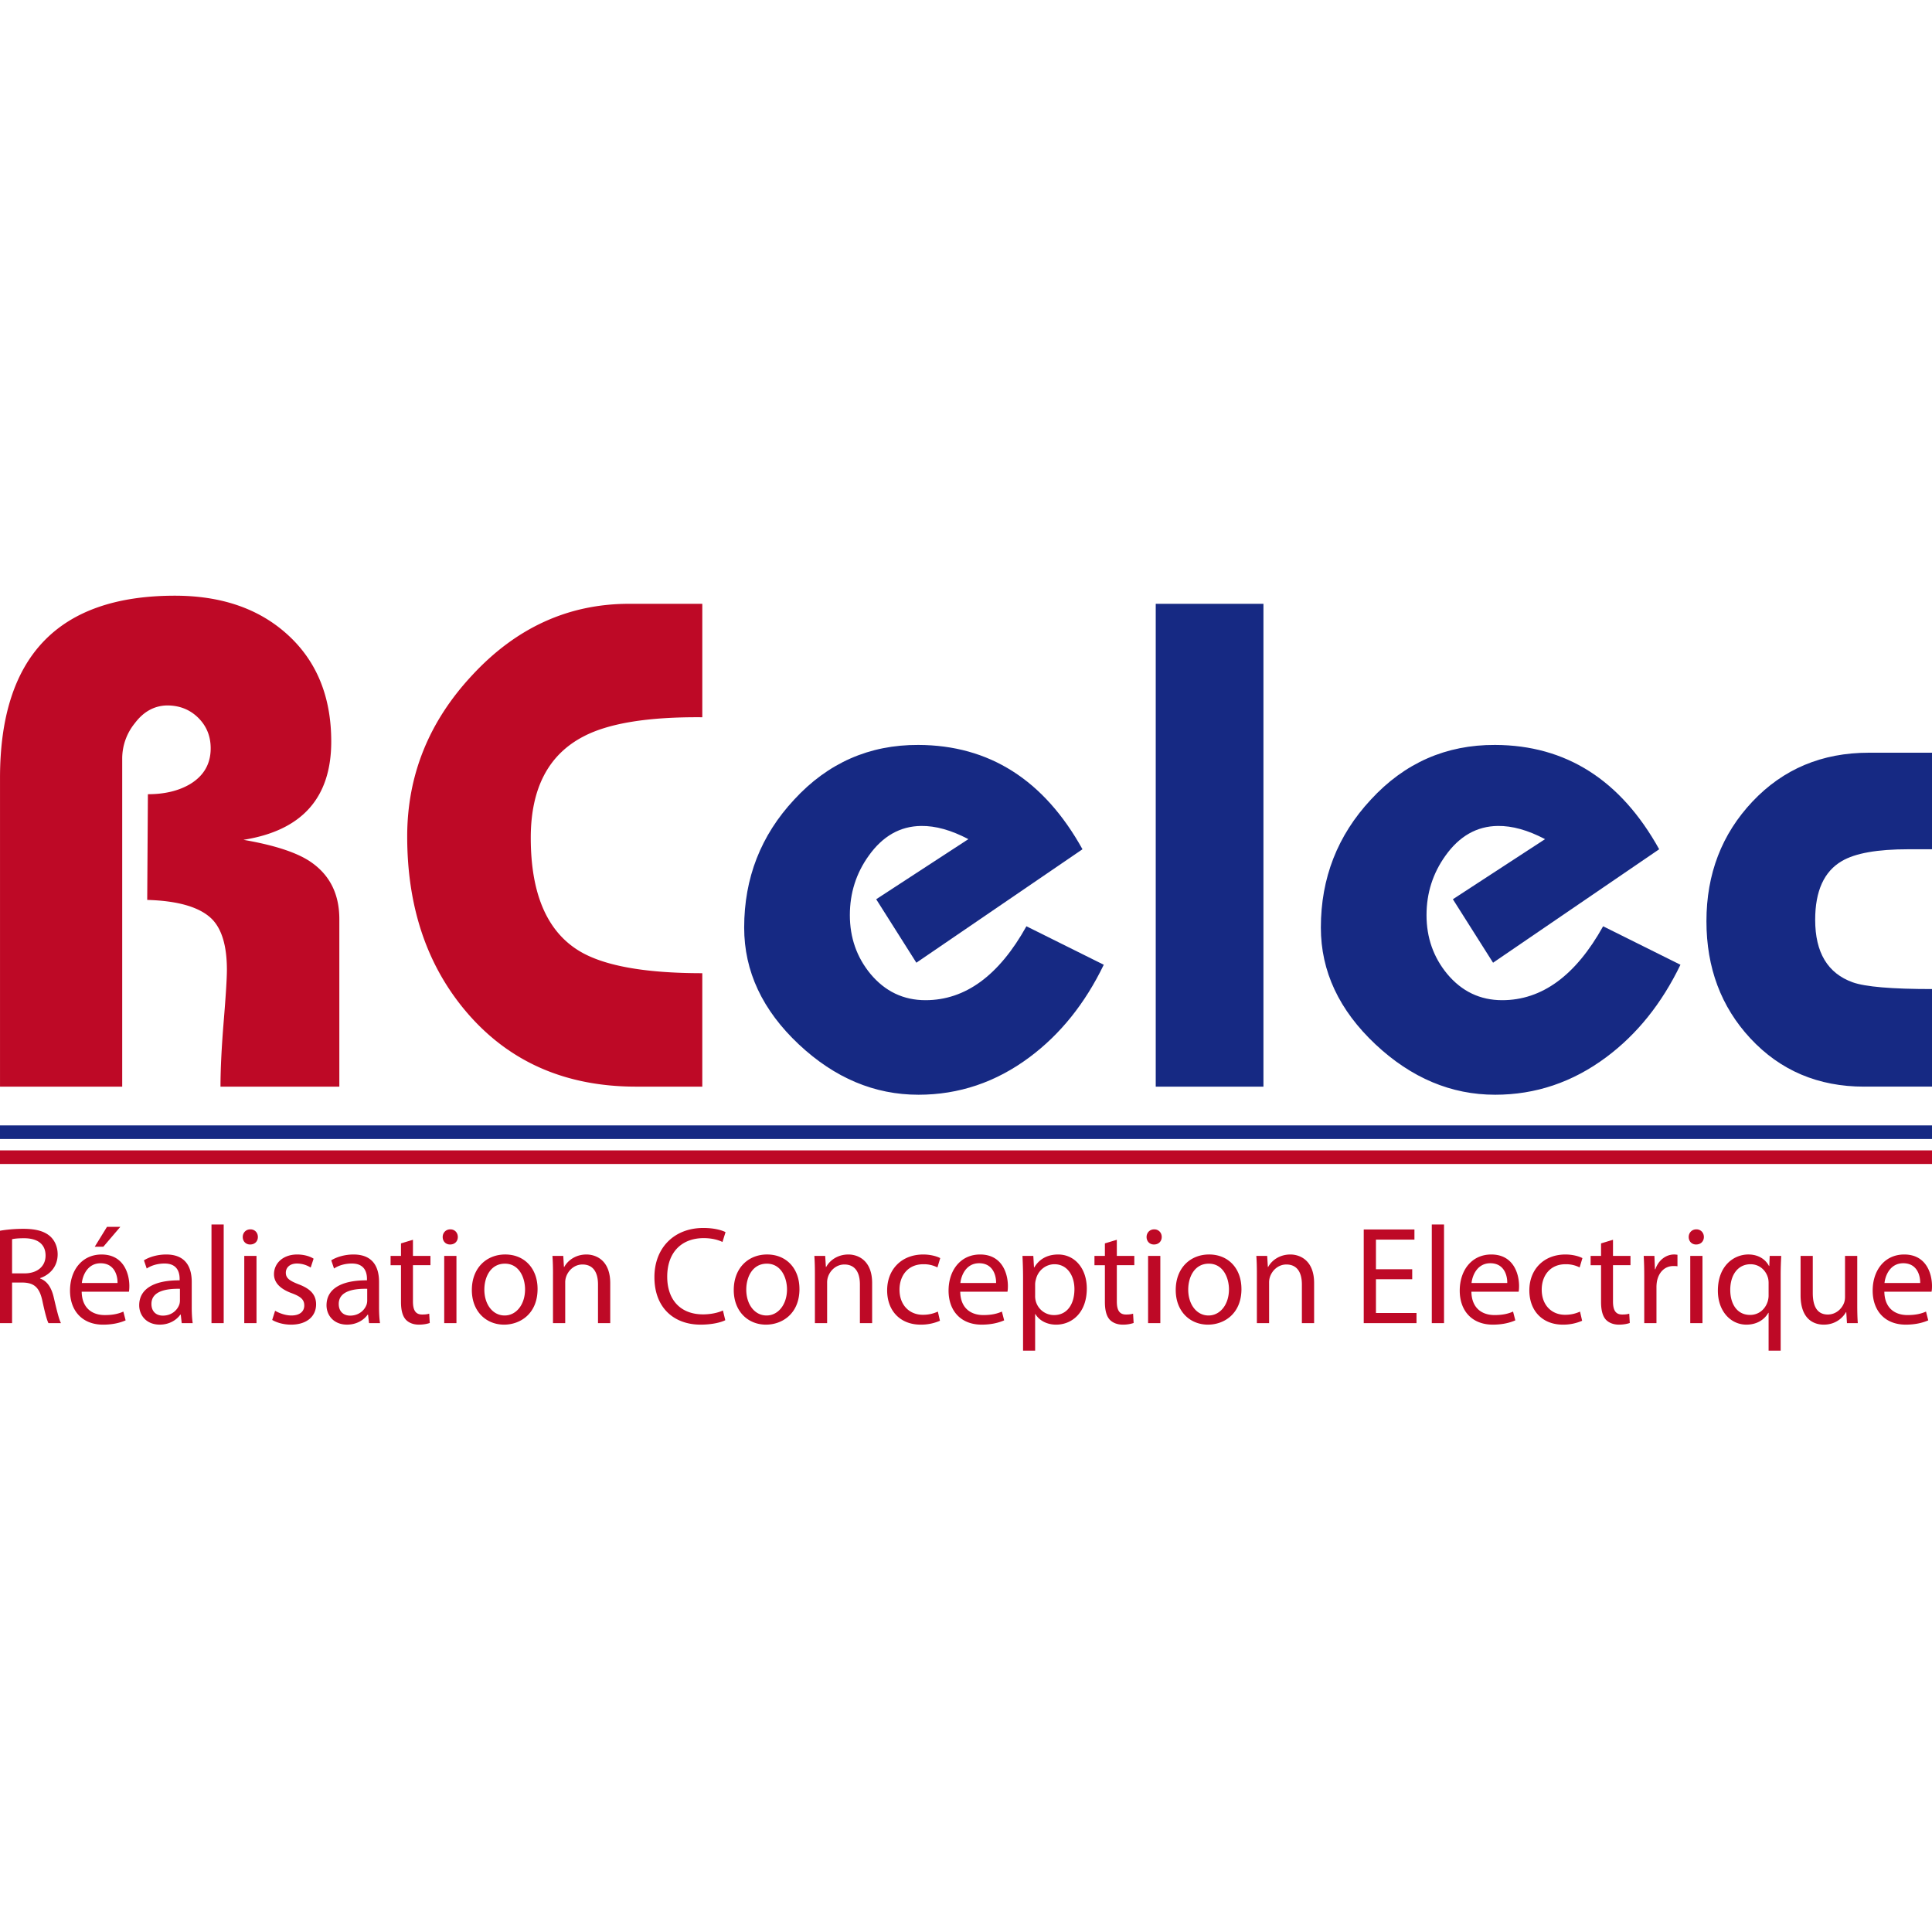
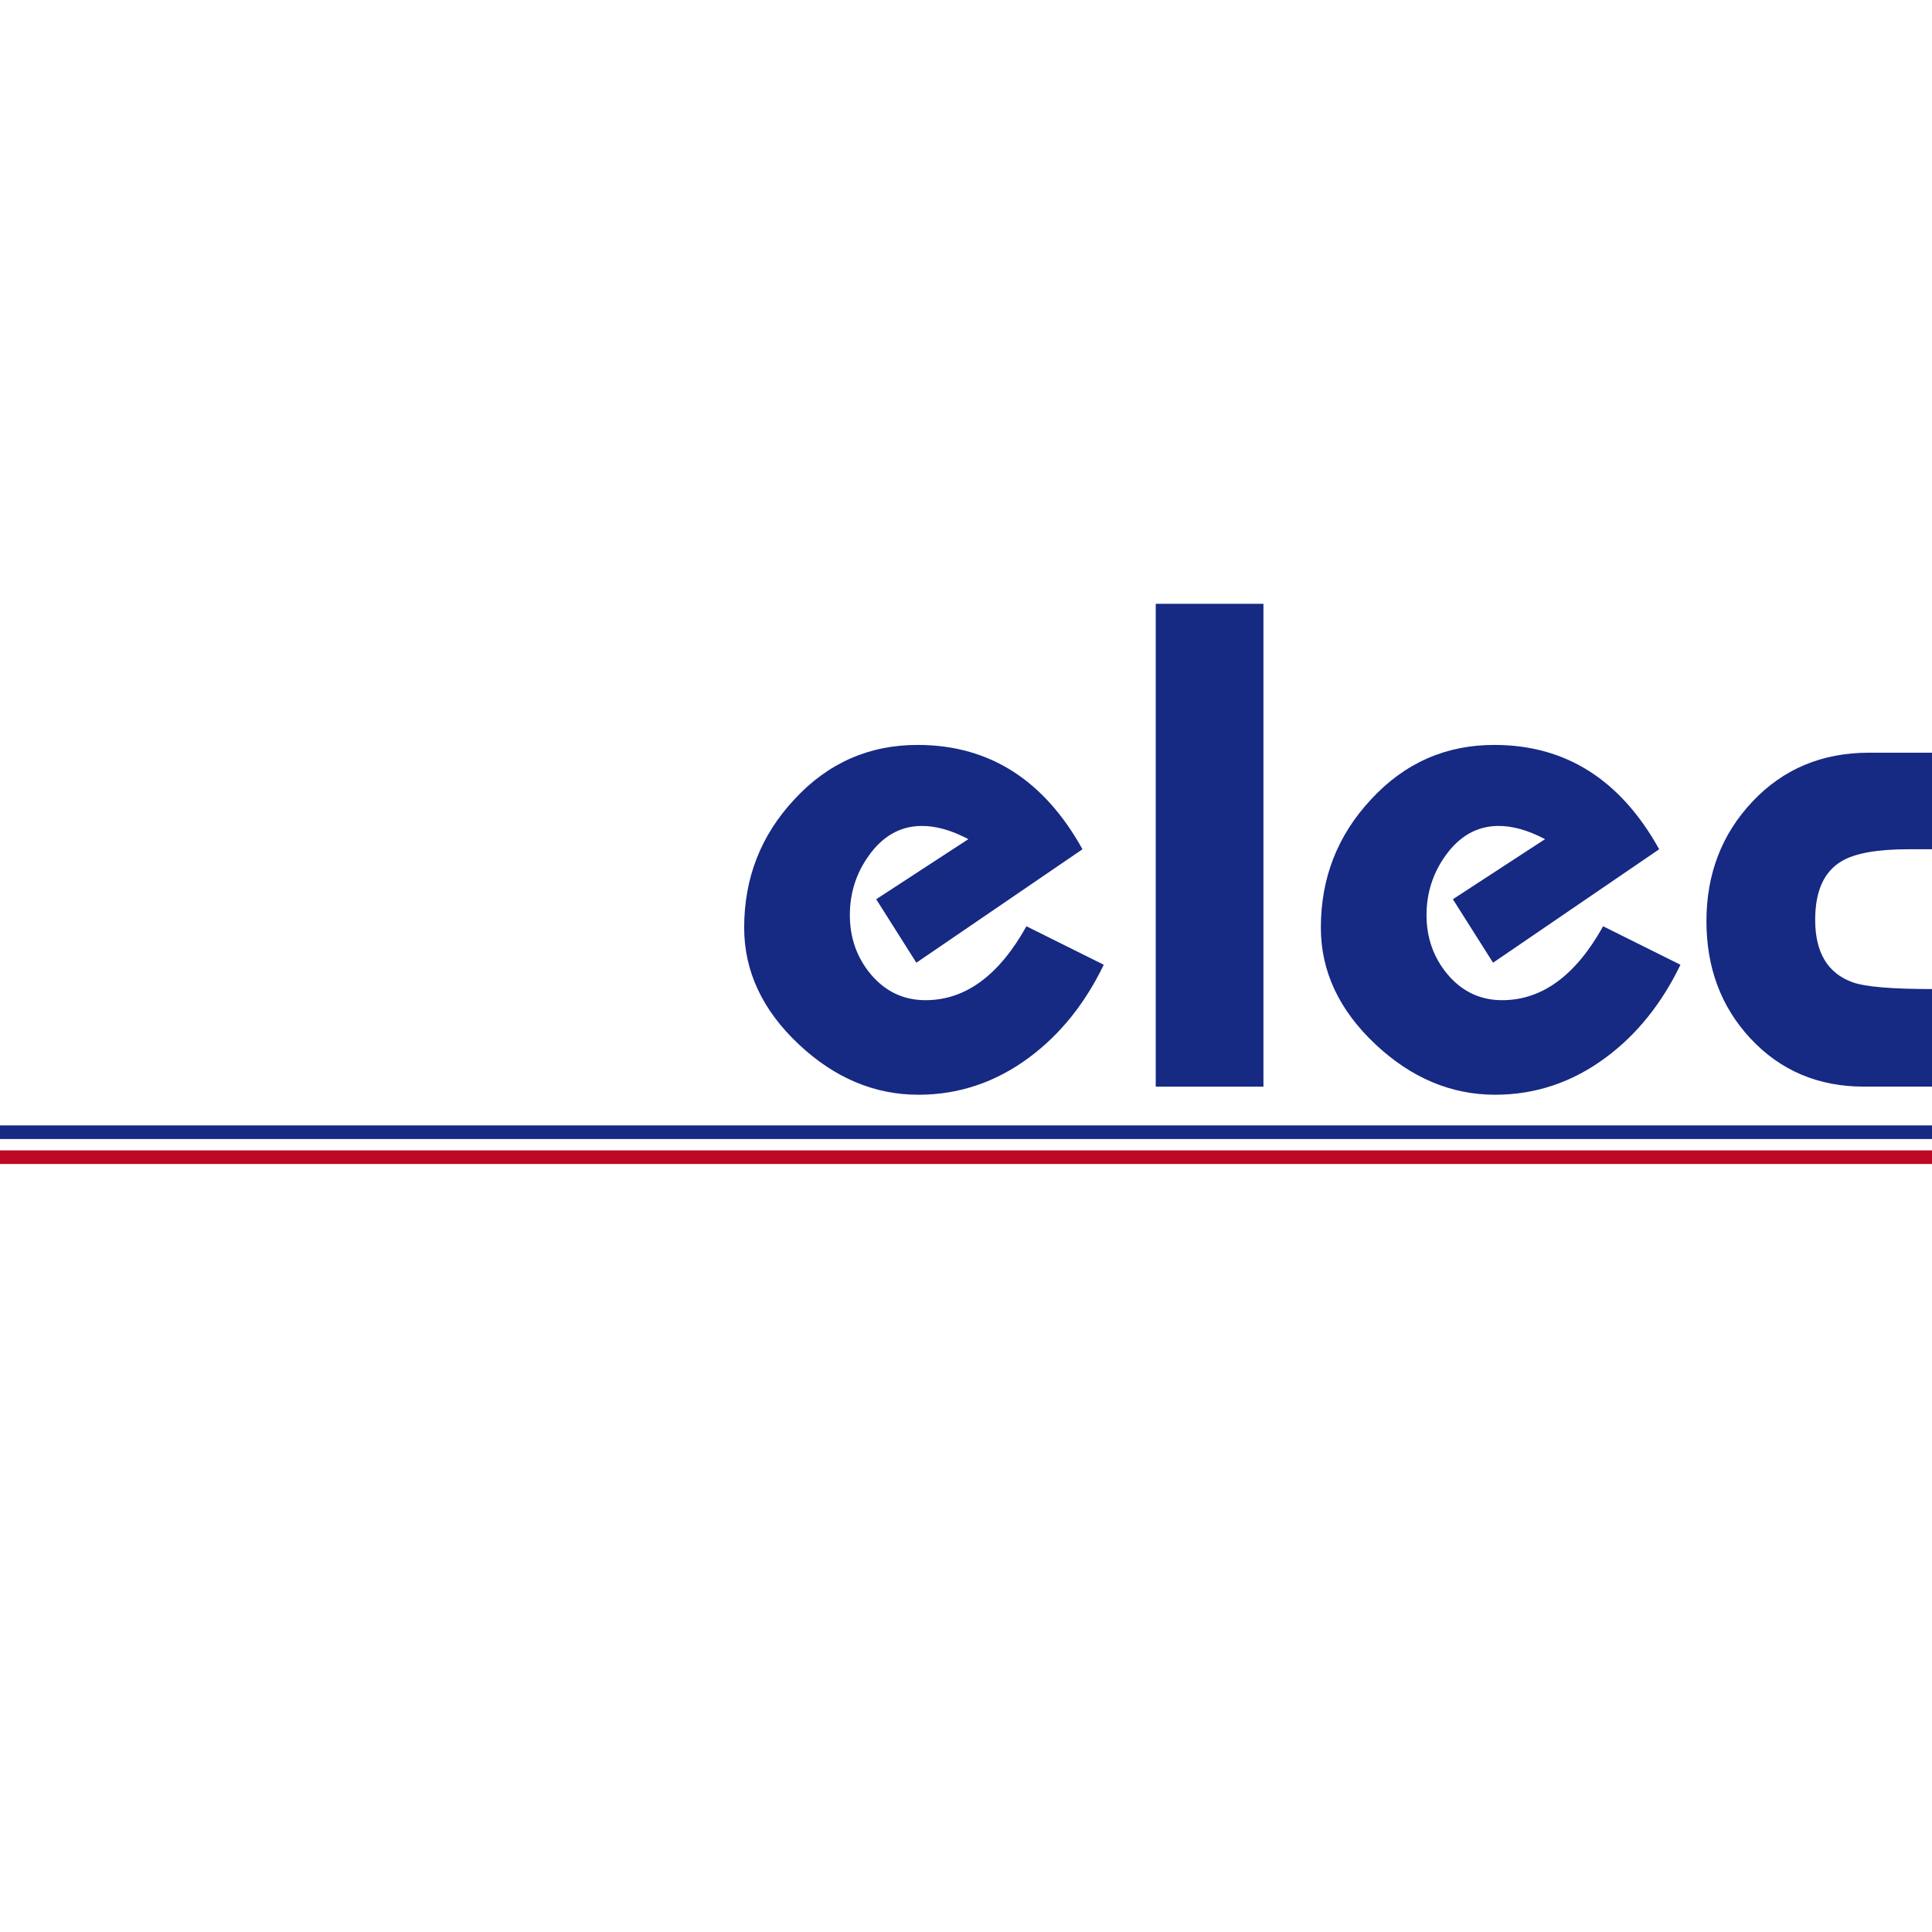
<svg xmlns="http://www.w3.org/2000/svg" width="120" height="120" fill="none">
-   <path fill="#BE0926" d="M.75 79.092h.767c.804 0 1.313-.44 1.313-1.104 0-.751-.545-1.079-1.337-1.079-.363 0-.613.027-.743.061v2.122ZM0 76.444c.38-.07.931-.12 1.44-.12.803 0 1.328.154 1.683.473.284.26.458.656.458 1.114 0 .759-.484 1.268-1.088 1.475v.026c.44.155.707.57.846 1.173.19.811.327 1.373.448 1.597h-.776c-.096-.173-.225-.665-.38-1.39-.173-.802-.491-1.103-1.174-1.13H.75v2.52H0v-5.738ZM7.473 76.202 6.42 77.436h-.535l.76-1.234h.828ZM7.3 79.69c.01-.475-.198-1.226-1.053-1.226-.775 0-1.104.7-1.164 1.226H7.3Zm-2.226.542c.017 1.027.664 1.45 1.433 1.45.543 0 .88-.095 1.155-.215l.14.543c-.268.12-.735.267-1.399.267-1.286 0-2.054-.854-2.054-2.114 0-1.26.742-2.243 1.96-2.243 1.372 0 1.725 1.191 1.725 1.959 0 .156-.01.268-.027.353H5.074ZM11.176 80.05c-.828-.016-1.77.13-1.77.94 0 .501.328.726.708.726.552 0 .906-.345 1.027-.7a.86.86 0 0 0 .035-.24v-.725Zm.733 1.13c0 .362.017.716.06 1.002h-.682l-.06-.527H11.2c-.231.329-.68.62-1.276.62-.845 0-1.278-.594-1.278-1.198 0-1.01.898-1.562 2.511-1.553v-.087c0-.336-.094-.966-.948-.957-.397 0-.803.112-1.096.31l-.173-.509c.346-.215.855-.362 1.382-.362 1.276 0 1.587.871 1.587 1.7v1.561ZM13.136 76.055h.758v6.127h-.758v-6.127ZM15.173 78.005h.759v4.177h-.76v-4.177Zm.844-1.173c0 .259-.18.466-.483.466-.276 0-.457-.207-.457-.466s.19-.475.475-.475c.276 0 .465.207.465.475ZM17.087 81.414c.233.137.63.293 1.01.293.543 0 .802-.267.802-.62 0-.364-.215-.554-.768-.76-.759-.276-1.113-.682-1.113-1.182 0-.674.553-1.226 1.44-1.226.423 0 .796.113 1.02.26l-.181.551a1.62 1.62 0 0 0-.854-.25c-.45 0-.69.259-.69.57 0 .344.24.5.784.716.717.268 1.096.63 1.096 1.25 0 .743-.578 1.26-1.554 1.26-.456 0-.88-.12-1.172-.292l.18-.57ZM22.808 80.05c-.826-.016-1.768.13-1.768.94 0 .501.328.726.707.726.553 0 .907-.345 1.027-.7a.88.88 0 0 0 .034-.24v-.725Zm.735 1.13c0 .362.017.716.06 1.002h-.681l-.062-.527h-.025c-.232.329-.681.62-1.278.62-.844 0-1.276-.594-1.276-1.198 0-1.01.897-1.562 2.512-1.553v-.087c0-.336-.096-.966-.952-.957-.395 0-.801.112-1.094.31l-.172-.509c.345-.215.853-.362 1.38-.362 1.278 0 1.588.871 1.588 1.7v1.561ZM25.649 77.005v1h1.087v.579h-1.087v2.251c0 .519.146.812.57.812.205 0 .327-.018.44-.052l.034.578c-.147.051-.38.103-.674.103-.354 0-.639-.12-.82-.318-.207-.234-.293-.604-.293-1.096v-2.278h-.646v-.579h.646v-.776l.743-.224ZM27.591 78.005h.76v4.177h-.76v-4.177Zm.845-1.173c0 .259-.18.466-.483.466-.276 0-.457-.207-.457-.466s.19-.475.475-.475c.275 0 .465.207.465.475ZM30.084 80.102c0 .914.518 1.605 1.26 1.605.724 0 1.268-.682 1.268-1.622 0-.707-.355-1.596-1.251-1.596-.888 0-1.277.828-1.277 1.613Zm3.305-.043c0 1.544-1.08 2.217-2.08 2.217-1.12 0-2.002-.828-2.002-2.148 0-1.39.925-2.21 2.072-2.21 1.199 0 2.01.872 2.01 2.14ZM34.348 79.135c0-.44-.01-.785-.035-1.13h.672l.043.69h.018c.208-.388.69-.776 1.38-.776.578 0 1.477.345 1.477 1.777v2.486h-.76v-2.408c0-.673-.25-1.234-.966-1.234-.492 0-.88.354-1.018.777a1.055 1.055 0 0 0-.052.353v2.512h-.76v-3.047ZM45.048 82c-.268.139-.828.276-1.535.276-1.64 0-2.866-1.035-2.866-2.95 0-1.83 1.235-3.055 3.037-3.055.717 0 1.182.155 1.38.259l-.19.612c-.276-.137-.68-.24-1.165-.24-1.362 0-2.267.87-2.267 2.398 0 1.431.82 2.338 2.225 2.338.467 0 .931-.096 1.235-.242l.146.604ZM46.352 80.102c0 .914.516 1.605 1.26 1.605.724 0 1.27-.682 1.27-1.622 0-.707-.356-1.596-1.252-1.596-.89 0-1.278.828-1.278 1.613Zm3.304-.043c0 1.544-1.078 2.217-2.079 2.217-1.121 0-2.002-.828-2.002-2.148 0-1.39.923-2.21 2.07-2.21 1.2 0 2.01.872 2.01 2.14ZM50.615 79.135c0-.44-.009-.785-.034-1.13h.673l.043.69h.018c.206-.388.69-.776 1.38-.776.578 0 1.475.345 1.475 1.777v2.486h-.76v-2.408c0-.673-.25-1.234-.966-1.234-.492 0-.88.354-1.018.777a1.103 1.103 0 0 0-.052.353v2.512h-.759v-3.047ZM58.382 82.034a2.929 2.929 0 0 1-1.2.242c-1.26 0-2.08-.854-2.08-2.13 0-1.286.88-2.227 2.245-2.227.447 0 .845.113 1.052.225l-.173.578a1.855 1.855 0 0 0-.879-.198c-.957 0-1.477.716-1.477 1.578 0 .967.622 1.562 1.45 1.562.431 0 .716-.104.932-.198l.13.568ZM61.869 79.688c.009-.475-.2-1.226-1.054-1.226-.776 0-1.103.7-1.164 1.226h2.218Zm-2.227.543c.017 1.027.664 1.45 1.433 1.45.543 0 .879-.095 1.155-.216l.14.544c-.27.12-.734.267-1.399.267-1.287 0-2.054-.854-2.054-2.114 0-1.26.742-2.243 1.96-2.243 1.371 0 1.725 1.191 1.725 1.958 0 .157-.01.268-.027.354h-2.934ZM64.294 80.482a1.17 1.17 0 0 0 1.174 1.2c.802 0 1.267-.657 1.267-1.615 0-.828-.44-1.543-1.242-1.543-.517 0-1.01.362-1.148.931a1.216 1.216 0 0 0-.051.302v.725Zm-.75-1.114c0-.534-.018-.965-.036-1.363h.673l.043.716h.018c.302-.509.802-.802 1.483-.802 1.02 0 1.778.854 1.778 2.114 0 1.501-.923 2.243-1.906 2.243-.553 0-1.037-.242-1.285-.656h-.018v2.27h-.75v-4.522ZM69.368 77.005v1h1.086v.579h-1.086v2.251c0 .519.146.812.57.812.207 0 .326-.018.44-.052l.034.578a2.08 2.08 0 0 1-.673.103c-.353 0-.638-.12-.82-.318-.206-.234-.292-.604-.292-1.096v-2.278h-.648v-.579h.648v-.776l.741-.224ZM71.31 78.005h.76v4.177h-.76v-4.177Zm.847-1.173c0 .259-.183.466-.484.466-.277 0-.457-.207-.457-.466s.19-.475.474-.475c.275 0 .467.207.467.475ZM73.803 80.102c0 .914.518 1.605 1.26 1.605.726 0 1.27-.682 1.27-1.622 0-.707-.354-1.596-1.252-1.596-.889 0-1.278.828-1.278 1.613Zm3.306-.043c0 1.544-1.079 2.217-2.079 2.217-1.123 0-2.003-.828-2.003-2.148 0-1.39.923-2.21 2.071-2.21 1.2 0 2.01.872 2.01 2.14ZM78.067 79.135c0-.44-.008-.785-.034-1.13h.674l.042.69h.018c.206-.388.69-.776 1.38-.776.578 0 1.475.345 1.475 1.777v2.486h-.76v-2.408c0-.673-.25-1.234-.965-1.234-.493 0-.88.354-1.019.777a1.084 1.084 0 0 0-.052.353v2.512h-.759v-3.047ZM87.715 79.455h-2.252v2.096h2.519v.63h-3.278v-5.815h3.149v.63h-2.39v1.838h2.252v.621ZM88.932 76.055h.759v6.127h-.76v-6.127ZM93.618 79.688c.01-.475-.199-1.226-1.052-1.226-.777 0-1.105.7-1.166 1.226h2.218Zm-2.227.543c.018 1.027.665 1.45 1.434 1.45.543 0 .879-.095 1.154-.216l.14.544c-.268.12-.733.267-1.398.267-1.287 0-2.054-.854-2.054-2.114 0-1.26.742-2.243 1.96-2.243 1.37 0 1.725 1.191 1.725 1.958 0 .157-.01.268-.027.354h-2.934ZM98.27 82.034a2.926 2.926 0 0 1-1.2.242c-1.26 0-2.08-.854-2.08-2.13 0-1.286.882-2.227 2.244-2.227.45 0 .846.113 1.053.225l-.173.578a1.857 1.857 0 0 0-.88-.198c-.957 0-1.475.716-1.475 1.578 0 .967.62 1.562 1.45 1.562.43 0 .716-.104.93-.198l.13.568ZM100.186 77.005v1h1.086v.579h-1.086v2.251c0 .519.146.812.569.812.207 0 .327-.018.44-.052l.034.578c-.147.051-.38.103-.673.103-.352 0-.637-.12-.82-.318-.206-.234-.292-.604-.292-1.096v-2.278h-.648v-.579h.648v-.776l.742-.224ZM102.127 79.308c0-.492-.009-.914-.034-1.303h.665l.034.829h.026c.19-.561.656-.916 1.166-.916.076 0 .137.01.206.018v.716c-.077-.016-.156-.016-.258-.016-.535 0-.915.396-1.018.965a2.176 2.176 0 0 0-.028.355v2.226h-.759v-2.874ZM104.985 78.005h.759v4.177h-.759v-4.177Zm.846-1.173c0 .259-.183.466-.484.466-.277 0-.458-.207-.458-.466s.19-.475.475-.475c.275 0 .467.207.467.475ZM109.851 79.696c0-.103-.009-.215-.034-.31-.122-.466-.519-.862-1.088-.862-.784 0-1.26.663-1.26 1.595 0 .837.397 1.553 1.235 1.553.49 0 .914-.302 1.086-.82.035-.111.061-.258.061-.37v-.786Zm0 1.846h-.018c-.232.406-.689.734-1.362.734-.976 0-1.771-.837-1.771-2.105 0-1.57 1.01-2.253 1.891-2.253.648 0 1.079.32 1.285.717h.018l.025-.63h.716c-.016.345-.034.716-.034 1.148v4.737h-.75v-2.348ZM115.357 81.034c0 .44.009.819.034 1.148h-.673l-.043-.682h-.018c-.19.337-.637.776-1.38.776-.655 0-1.44-.37-1.44-1.83v-2.441h.758v2.304c0 .794.251 1.338.933 1.338.508 0 .862-.355 1-.7.043-.103.07-.24.07-.388v-2.554h.759v3.029ZM119.266 79.688c.009-.475-.199-1.226-1.052-1.226-.777 0-1.105.7-1.165 1.226h2.217Zm-2.226.543c.018 1.027.664 1.45 1.433 1.45.543 0 .88-.095 1.155-.216l.139.544c-.268.12-.733.267-1.398.267-1.286 0-2.054-.854-2.054-2.114 0-1.26.743-2.243 1.96-2.243 1.371 0 1.725 1.191 1.725 1.958 0 .157-.009.268-.027.354h-2.933ZM13.695 67.493c0-1.076.066-2.421.198-4.037.133-1.614.2-2.689.2-3.22 0-1.467-.308-2.517-.923-3.145-.741-.742-2.084-1.139-4.026-1.196l.042-6.565c1.034 0 1.908-.208 2.62-.628.854-.517 1.28-1.258 1.28-2.223 0-.755-.258-1.387-.775-1.898-.518-.51-1.161-.765-1.93-.765-.797.014-1.468.384-2.013 1.112a3.472 3.472 0 0 0-.777 2.202v20.363H.001V48.324C0 40.776 3.62 37 10.863 37c2.853 0 5.159.783 6.921 2.349 1.86 1.65 2.79 3.887 2.79 6.71 0 3.497-1.82 5.53-5.454 6.104 1.86.32 3.216.755 4.069 1.299 1.258.811 1.888 2.02 1.888 3.629v10.402h-7.382ZM39.51 67.493c-4.362 0-7.857-1.523-10.485-4.573-2.489-2.894-3.733-6.55-3.733-10.967 0-3.79 1.342-7.124 4.027-10.004 2.739-2.963 5.99-4.445 9.752-4.445h4.55v7.046c-3.356-.029-5.816.37-7.382 1.195-2.181 1.133-3.272 3.23-3.272 6.292 0 3.425.98 5.753 2.937 6.983 1.51.951 4.082 1.427 7.717 1.427v7.046h-4.11Z" />
  <path fill="#162983" d="M57.042 67.996c-2.726 0-5.2-1.042-7.422-3.124-2.265-2.126-3.398-4.544-3.398-7.258 0-3.075 1.033-5.724 3.104-7.947 2.096-2.279 4.67-3.412 7.716-3.398 4.404.015 7.802 2.175 10.193 6.48l-10.318 7.047-2.495-3.943 5.725-3.732c-1.063-.56-2.042-.833-2.937-.82-1.3.016-2.383.63-3.25 1.847-.784 1.091-1.174 2.321-1.174 3.69 0 1.399.426 2.615 1.278 3.65.91 1.091 2.05 1.635 3.419 1.635 2.475 0 4.565-1.53 6.27-4.591l4.804 2.39c-1.162 2.405-2.699 4.32-4.615 5.746-2.083 1.552-4.383 2.328-6.9 2.328ZM71.785 37.504h6.69v29.989h-6.69v-29.99ZM92.863 67.996c-2.727 0-5.201-1.042-7.424-3.124-2.265-2.126-3.398-4.544-3.398-7.258 0-3.075 1.034-5.724 3.104-7.947 2.097-2.279 4.67-3.412 7.718-3.398 4.404.015 7.801 2.175 10.192 6.48l-10.318 7.047-2.496-3.943 5.725-3.732c-1.063-.56-2.041-.833-2.937-.82-1.298.016-2.383.63-3.249 1.847-.782 1.091-1.176 2.321-1.176 3.69 0 1.399.428 2.615 1.28 3.65.909 1.091 2.049 1.635 3.418 1.635 2.476 0 4.566-1.53 6.271-4.591l4.803 2.39c-1.161 2.405-2.698 4.32-4.614 5.746-2.084 1.552-4.383 2.328-6.9 2.328ZM115.784 67.493c-2.851 0-5.208-1-7.067-3-1.818-1.957-2.727-4.382-2.727-7.276 0-2.936.954-5.414 2.863-7.435 1.909-2.02 4.317-3.03 7.226-3.03H120v5.997h-1.469c-1.929 0-3.306.245-4.131.734-1.105.643-1.656 1.86-1.656 3.65 0 2.028.775 3.32 2.328 3.879.781.28 2.425.42 4.928.42v6.06h-4.216ZM120 70.745H0V69.9h120v.846Z" />
  <path fill="#BE0926" d="M120 72.297H0v-.845h120v.845Z" />
</svg>